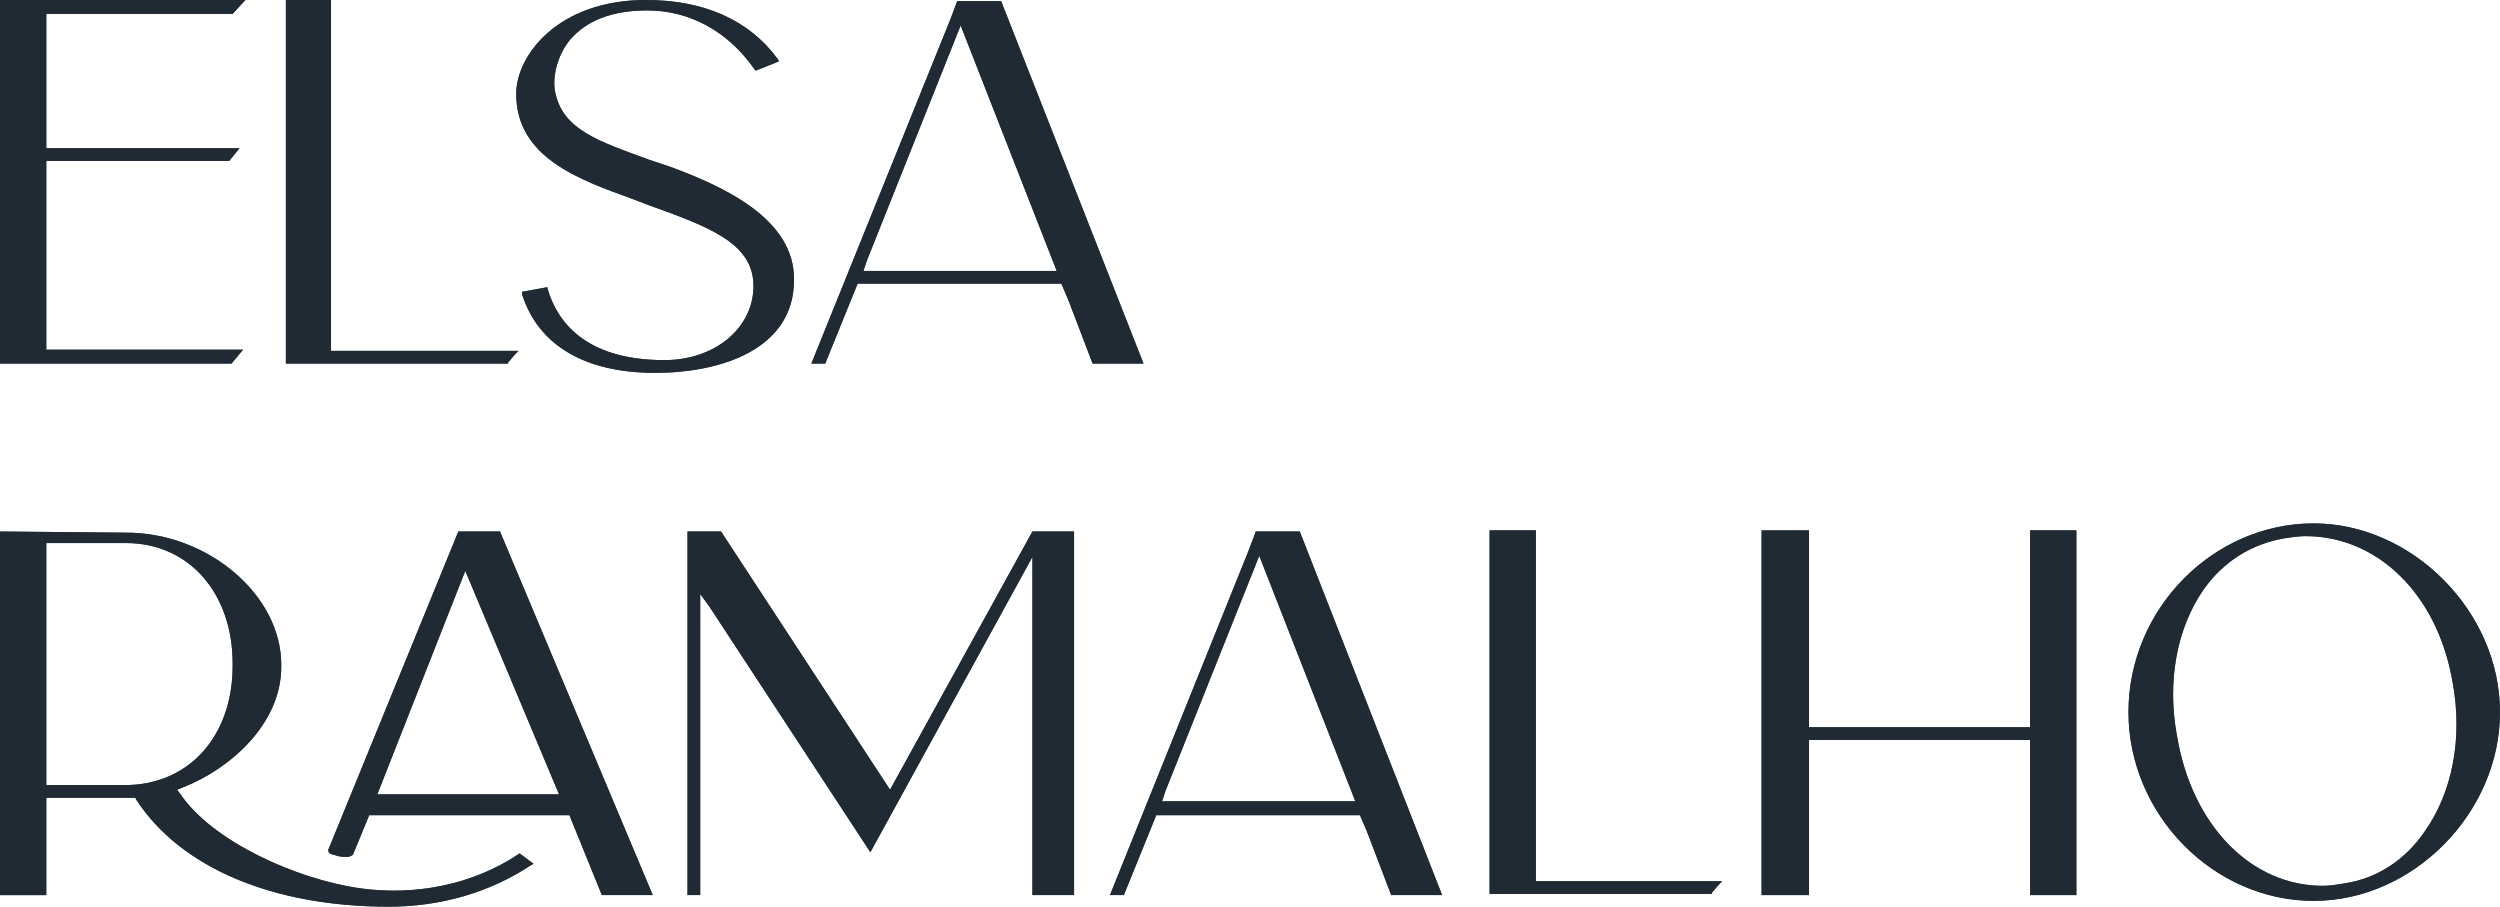
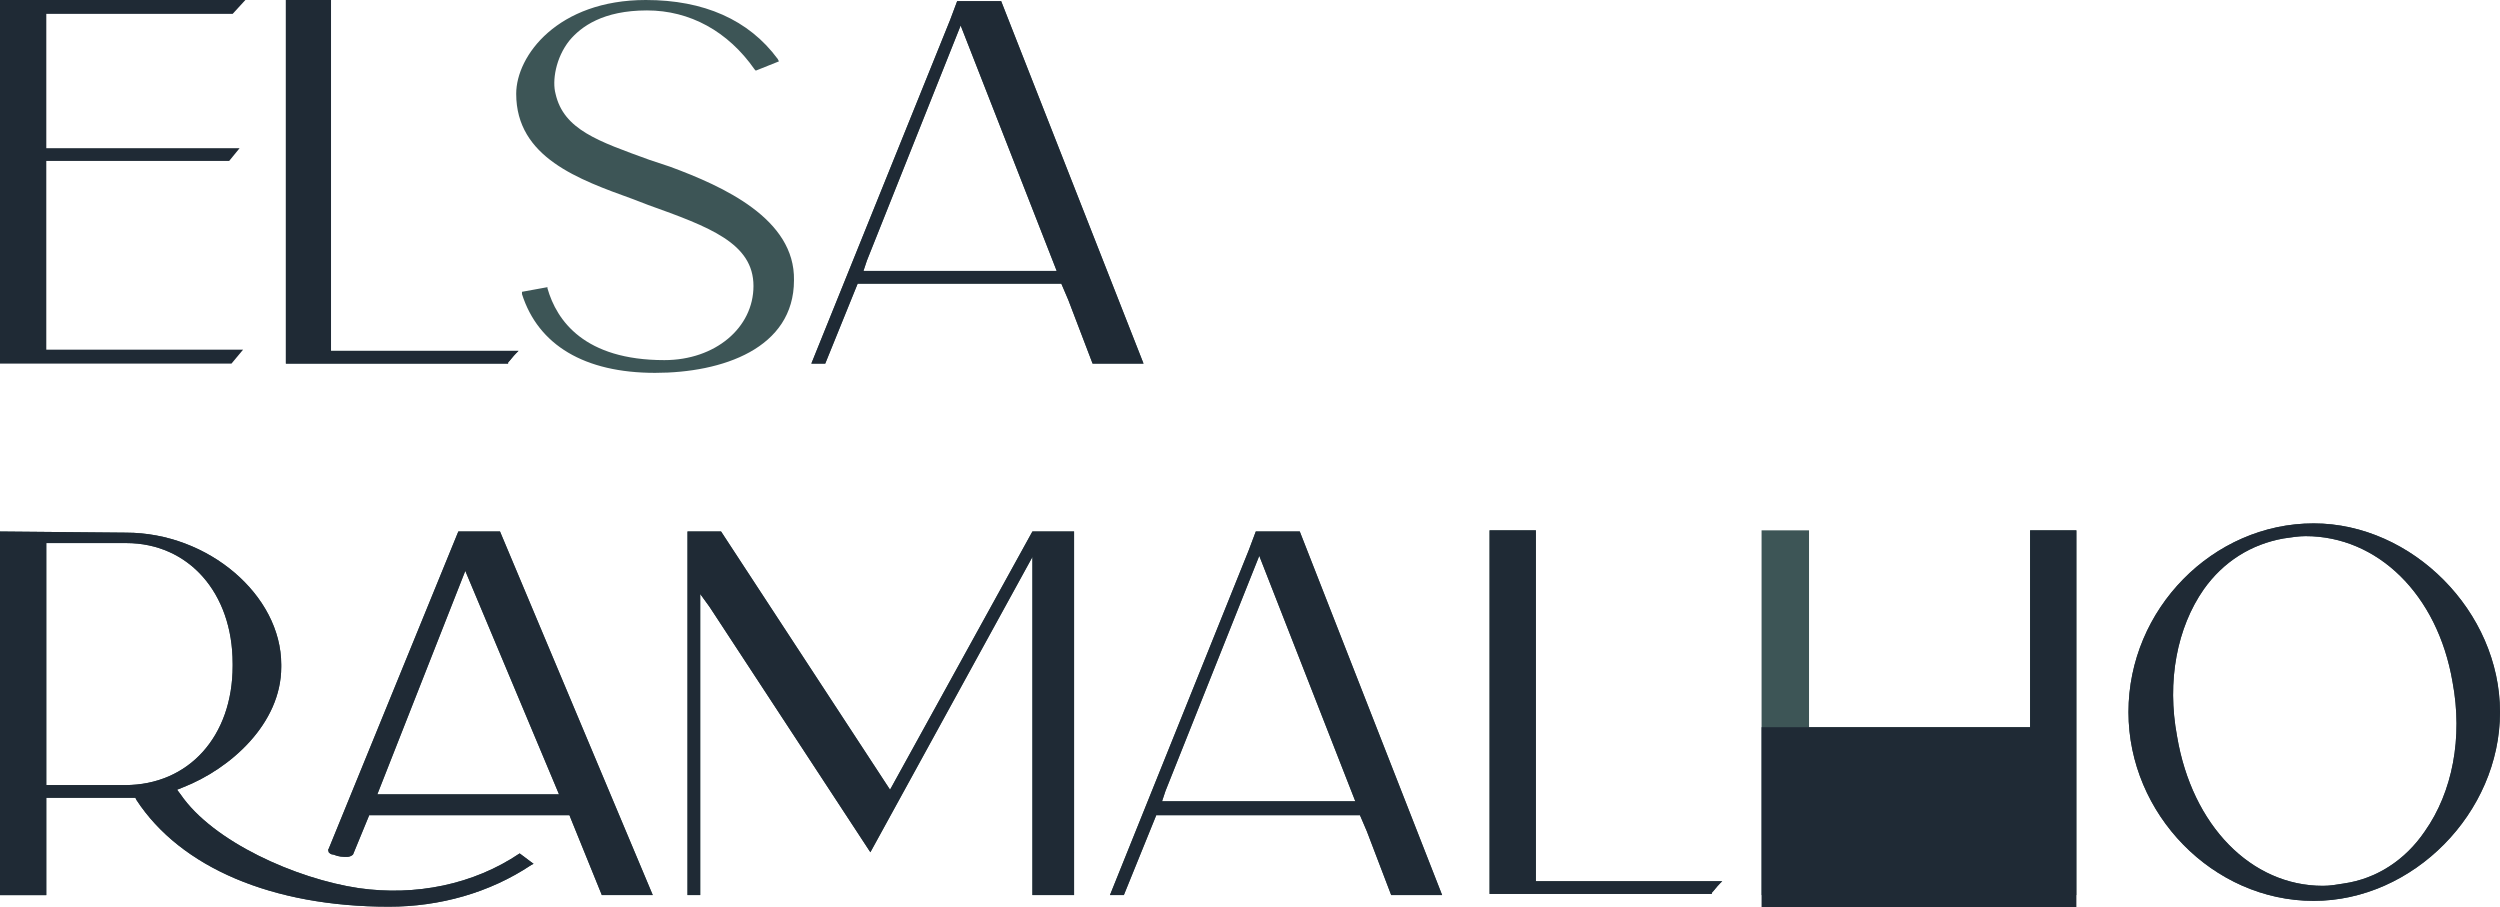
<svg xmlns="http://www.w3.org/2000/svg" width="237" height="86" viewBox="0 0 237 86" fill="none">
-   <path d="M23.261 0H0v34.469h21.944l1.098-1.318H4.389V15.258h17.336l.987-1.207H4.39V1.317h17.665L23.261 0z" fill="#3D5556" />
  <path d="M23.261 0H0v34.469h21.944l1.098-1.318H4.389V15.258h17.336l.987-1.207H4.39V1.317h17.665L23.261 0z" fill="#1F2A35" />
  <path d="M31.38 0h-4.279v34.469h21.067v-.11c.22-.22.439-.549.768-.878l.22-.22H31.38V0z" fill="#3D5556" />
  <path d="M31.38 0h-4.279v34.469h21.067v-.11c.22-.22.439-.549.768-.878l.22-.22H31.38V0z" fill="#1F2A35" />
  <path d="m63.53 15.807-1.976-.658c-4.828-1.757-8.12-2.854-8.887-6.257-.33-1.208 0-3.403 1.316-5.05C55.081 2.525 57.165.988 61.335.988c4.06 0 7.68 1.976 10.204 5.598l.11.11 2.194-.878-.11-.22C70.99 1.866 66.711 0 61.225 0c-8.339 0-12.289 5.27-12.289 8.892 0 6.037 5.925 8.123 11.082 9.989l1.426.549c5.816 2.085 9.985 3.622 9.985 7.684 0 3.952-3.62 7.025-8.449 7.025-7.57 0-10.204-3.732-11.081-6.806v-.11l-2.414.44v.22c1.536 4.83 5.925 7.464 12.618 7.464 6.364 0 13.166-2.305 13.166-8.782.11-5.818-6.693-8.892-11.74-10.758z" fill="#3D5556" />
-   <path d="m63.53 15.807-1.976-.658c-4.828-1.757-8.12-2.854-8.887-6.257-.33-1.208 0-3.403 1.316-5.05C55.081 2.525 57.165.988 61.335.988c4.06 0 7.68 1.976 10.204 5.598l.11.11 2.194-.878-.11-.22C70.99 1.866 66.711 0 61.225 0c-8.339 0-12.289 5.27-12.289 8.892 0 6.037 5.925 8.123 11.082 9.989l1.426.549c5.816 2.085 9.985 3.622 9.985 7.684 0 3.952-3.62 7.025-8.449 7.025-7.57 0-10.204-3.732-11.081-6.806v-.11l-2.414.44v.22c1.536 4.83 5.925 7.464 12.618 7.464 6.364 0 13.166-2.305 13.166-8.782.11-5.818-6.693-8.892-11.74-10.758z" fill="#1F2A35" />
  <path d="M94.91.11h-4.17l-.658 1.756-13.166 32.602h1.316l3.072-7.574h19.312l.658 1.537 2.304 6.037h4.828L94.91.11zm5.267 25.576H81.853l.33-.988L91.07 2.415l9.107 23.271z" fill="#3D5556" />
  <path d="M94.91.11h-4.17l-.658 1.756-13.166 32.602h1.316l3.072-7.574h19.312l.658 1.537 2.304 6.037h4.828L94.91.11zm5.267 25.576H81.853l.33-.988L91.07 2.415l9.107 23.271z" fill="#1F2A35" />
  <path d="M49.265 80.903c-4.389 2.963-9.875 4.061-15.251 3.293-5.925-.878-13.825-4.391-16.897-8.892l-.33-.439.55-.22c4.498-1.756 9.326-6.037 9.326-11.416v-.22c0-6.586-6.913-12.514-14.703-12.514L0 50.386v34.47h4.389v-9.222h8.448l.11.22c4.17 6.367 12.838 10.1 23.92 10.1 4.827 0 9.546-1.318 13.495-3.953l.22-.11-1.317-.987zM22.055 62.9v.22c0 6.696-4.17 11.306-10.205 11.306H4.389V51.483h7.57c5.926 0 10.095 4.72 10.095 11.417z" fill="#3D5556" />
  <path d="M49.265 80.903c-4.389 2.963-9.875 4.061-15.251 3.293-5.925-.878-13.825-4.391-16.897-8.892l-.33-.439.55-.22c4.498-1.756 9.326-6.037 9.326-11.416v-.22c0-6.586-6.913-12.514-14.703-12.514L0 50.386v34.47h4.389v-9.222h8.448l.11.22c4.17 6.367 12.838 10.1 23.92 10.1 4.827 0 9.546-1.318 13.495-3.953l.22-.11-1.317-.987zM22.055 62.9v.22c0 6.696-4.17 11.306-10.205 11.306H4.389V51.483h7.57c5.926 0 10.095 4.72 10.095 11.417z" fill="#1F2A35" />
  <path d="M47.4 50.386h-3.95L31.161 80.464c-.11.11 0 .22 0 .329.11.11.22.22.439.22.549.219.878.219 1.317.219.22 0 .438-.11.548-.22l1.536-3.732h18.982l.22.549 2.852 7.026h4.828L47.4 50.385zm5.596 24.918H35.769l8.34-21.186 8.887 21.186z" fill="#3D5556" />
  <path d="M47.4 50.386h-3.95L31.161 80.464c-.11.11 0 .22 0 .329.11.11.22.22.439.22.549.219.878.219 1.317.219.22 0 .438-.11.548-.22l1.536-3.732h18.982l.22.549 2.852 7.026h4.828L47.4 50.385zm5.596 24.918H35.769l8.34-21.186 8.887 21.186z" fill="#1F2A35" />
  <path d="m84.376 74.865-16.02-24.48h-3.181v34.47h1.207V56.313l.877 1.208 15.252 23.272L97.872 52.8v32.053h3.95V50.386h-3.95l-13.496 24.48z" fill="#3D5556" />
  <path d="m84.376 74.865-16.02-24.48h-3.181v34.47h1.207V56.313l.877 1.208 15.252 23.272L97.872 52.8v32.053h3.95V50.386h-3.95l-13.496 24.48z" fill="#1F2A35" />
  <path d="M123.218 50.386h-4.169l-.659 1.756-13.166 32.712h1.316l3.073-7.574h19.311l.658 1.537 2.304 6.038h4.828l-13.496-34.47zm5.267 25.577h-18.324l.329-.988 8.888-22.284 9.107 23.272z" fill="#3D5556" />
  <path d="M123.218 50.386h-4.169l-.659 1.756-13.166 32.712h1.316l3.073-7.574h19.311l.658 1.537 2.304 6.038h4.828l-13.496-34.47zm5.267 25.577h-18.324l.329-.988 8.888-22.284 9.107 23.272z" fill="#1F2A35" />
  <path d="M145.492 50.277h-4.28v34.469h21.067v-.11c.22-.22.439-.549.768-.878l.22-.22h-17.666V50.277h-.109z" fill="#3D5556" />
  <path d="M145.492 50.277h-4.28v34.469h21.067v-.11c.22-.22.439-.549.768-.878l.22-.22h-17.666V50.277h-.109z" fill="#1F2A35" />
  <path d="M192.452 50.277v18.661h-20.957V50.277h-4.498v34.578h4.498v-14.71h20.957v14.71h4.389V50.276h-4.389z" fill="#3D5556" />
-   <path d="M192.452 50.277v18.661h-20.957V50.277h-4.498v34.578h4.498v-14.71h20.957v14.71h4.389V50.276h-4.389z" fill="#1F2A35" />
+   <path d="M192.452 50.277v18.661h-20.957h-4.498v34.578h4.498v-14.71h20.957v14.71h4.389V50.276h-4.389z" fill="#1F2A35" />
  <path d="M219.335 49.617c-9.546 0-17.556 8.123-17.556 17.893 0 9.66 8.01 17.893 17.556 17.893 9.436 0 17.665-8.343 17.665-17.893s-8.339-17.893-17.665-17.893zm2.853 34.14c-.659.11-1.317.22-1.975.22-6.803 0-12.399-5.709-13.825-14.162-.988-5.269 0-10.318 2.523-13.94 1.866-2.635 4.499-4.282 7.571-4.83.768-.11 1.426-.22 2.085-.22 6.803 0 12.508 5.488 13.935 13.831.987 5.27 0 10.428-2.634 14.16-1.865 2.745-4.608 4.501-7.68 4.94z" fill="#3D5556" />
  <path d="M219.335 49.617c-9.546 0-17.556 8.123-17.556 17.893 0 9.66 8.01 17.893 17.556 17.893 9.436 0 17.665-8.343 17.665-17.893s-8.339-17.893-17.665-17.893zm2.853 34.14c-.659.11-1.317.22-1.975.22-6.803 0-12.399-5.709-13.825-14.162-.988-5.269 0-10.318 2.523-13.94 1.866-2.635 4.499-4.282 7.571-4.83.768-.11 1.426-.22 2.085-.22 6.803 0 12.508 5.488 13.935 13.831.987 5.27 0 10.428-2.634 14.16-1.865 2.745-4.608 4.501-7.68 4.94z" fill="#1F2A35" />
</svg>